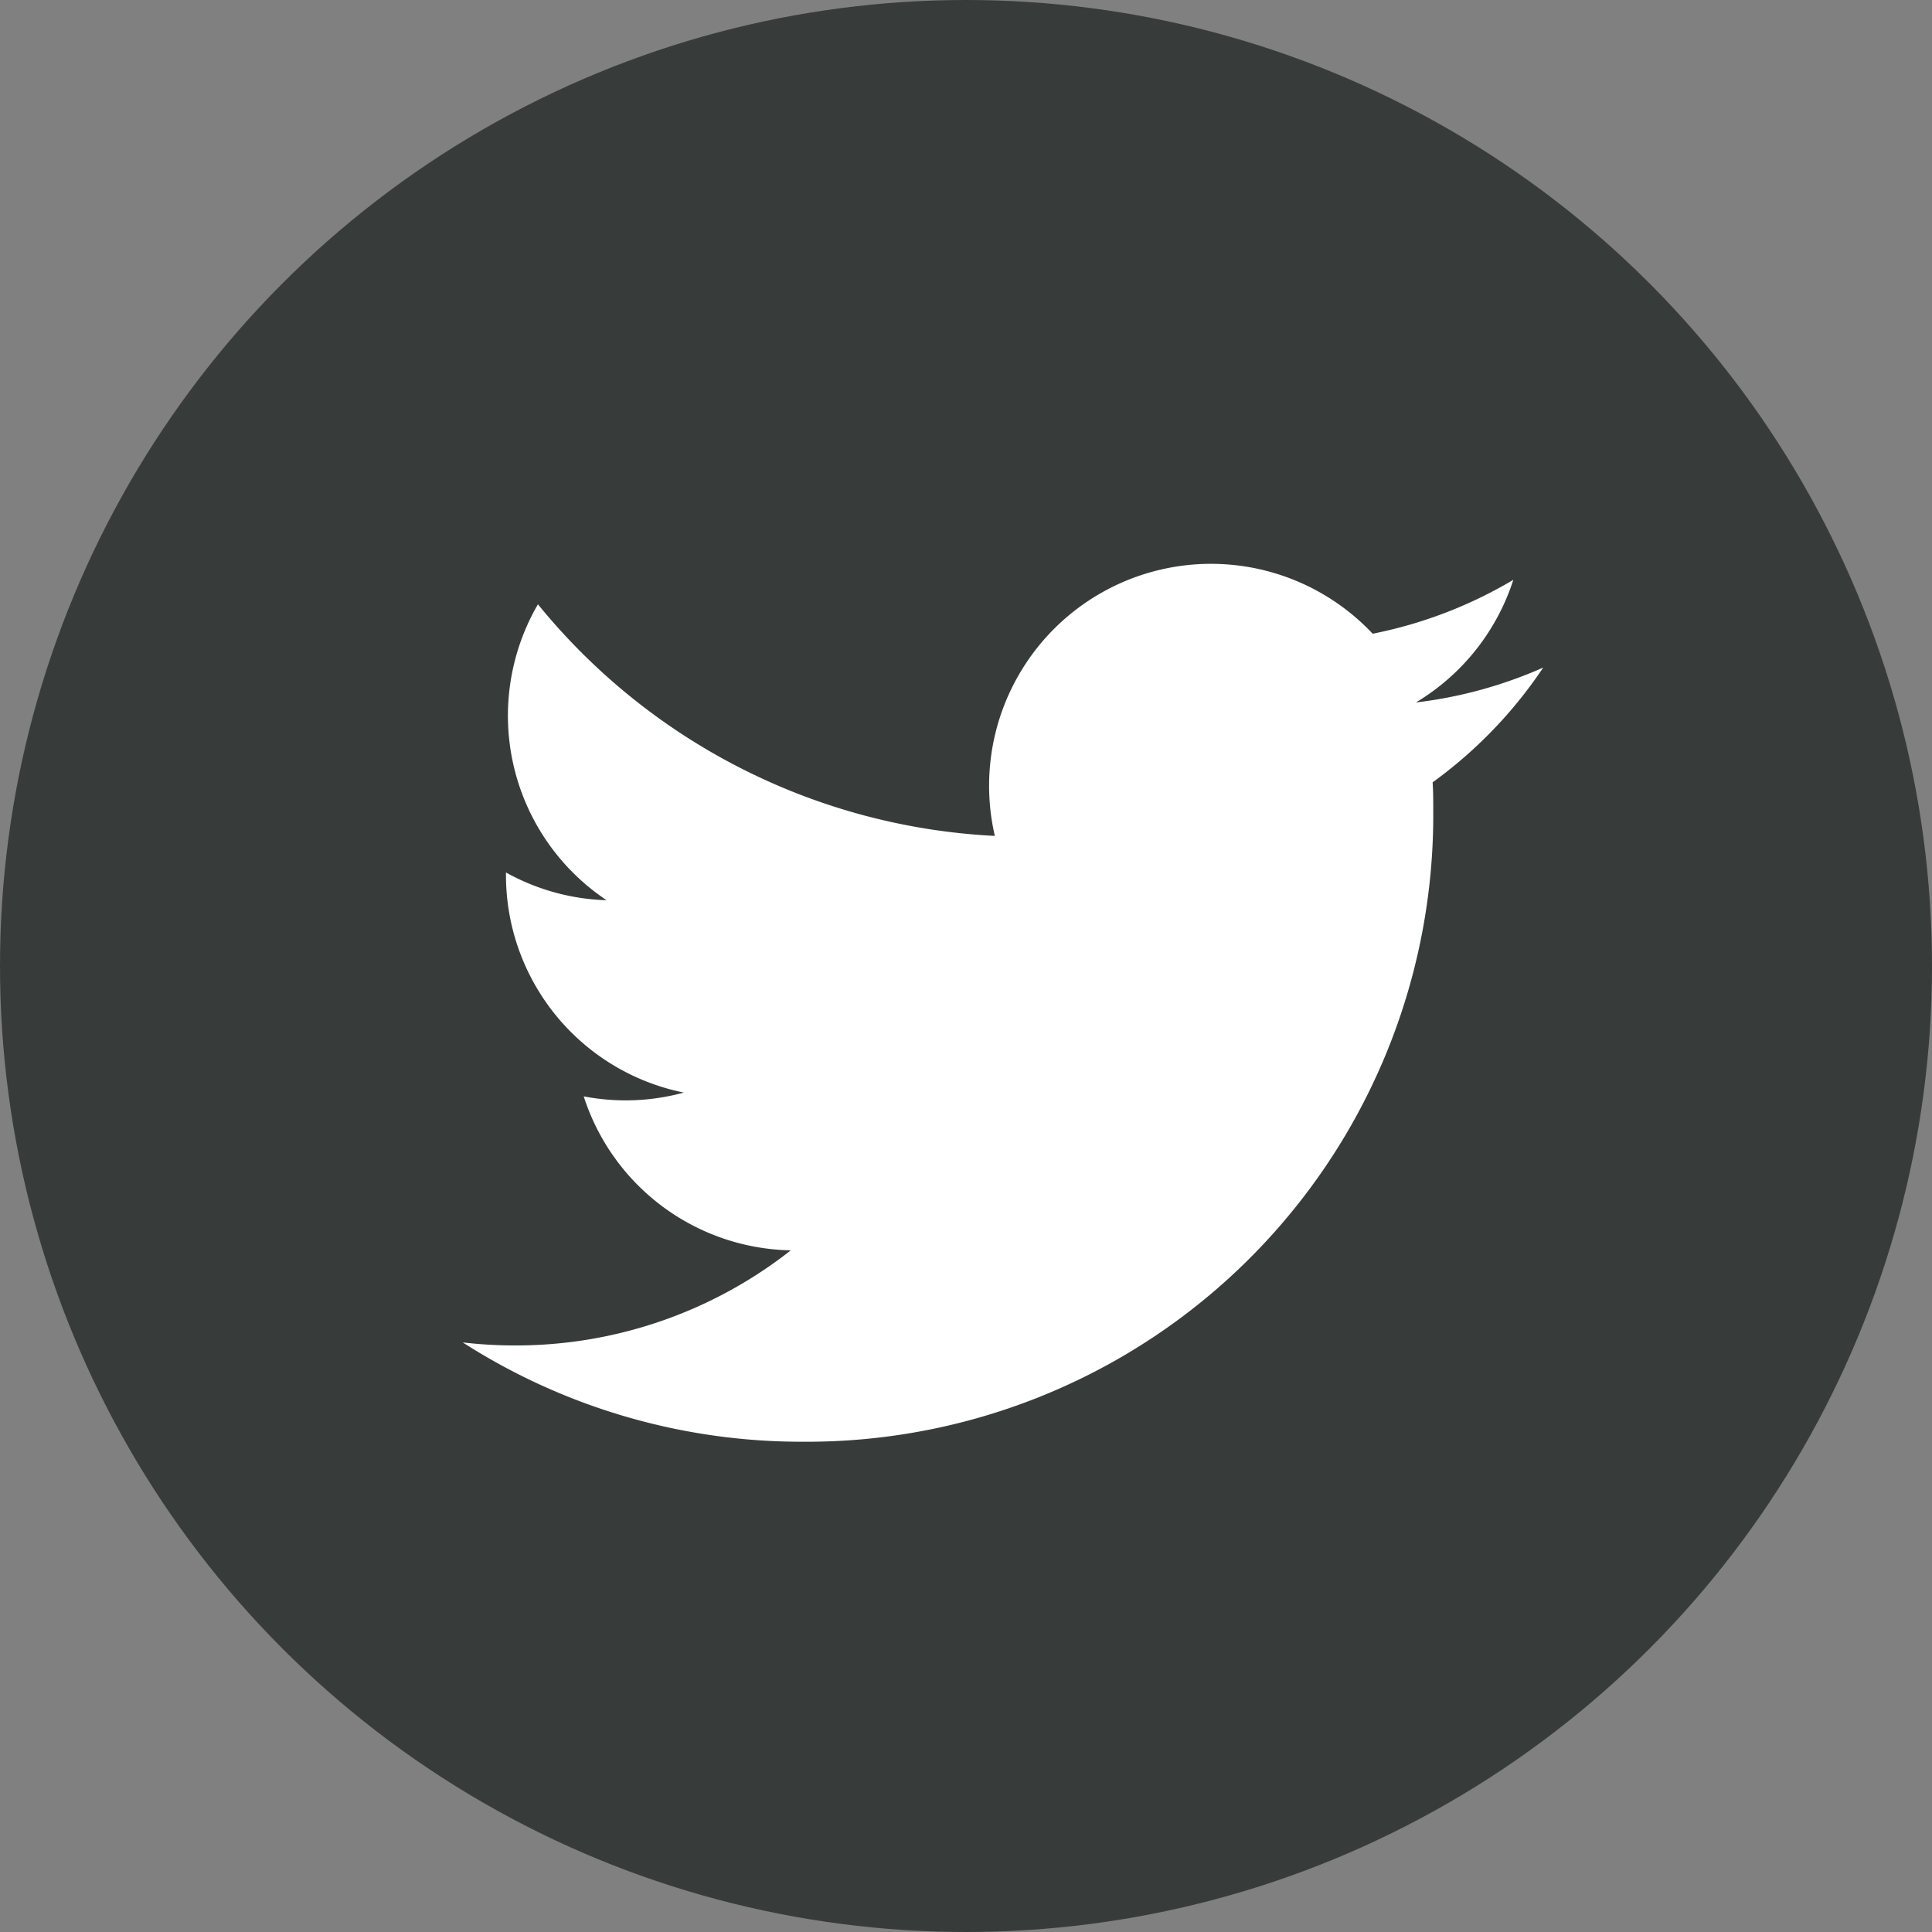
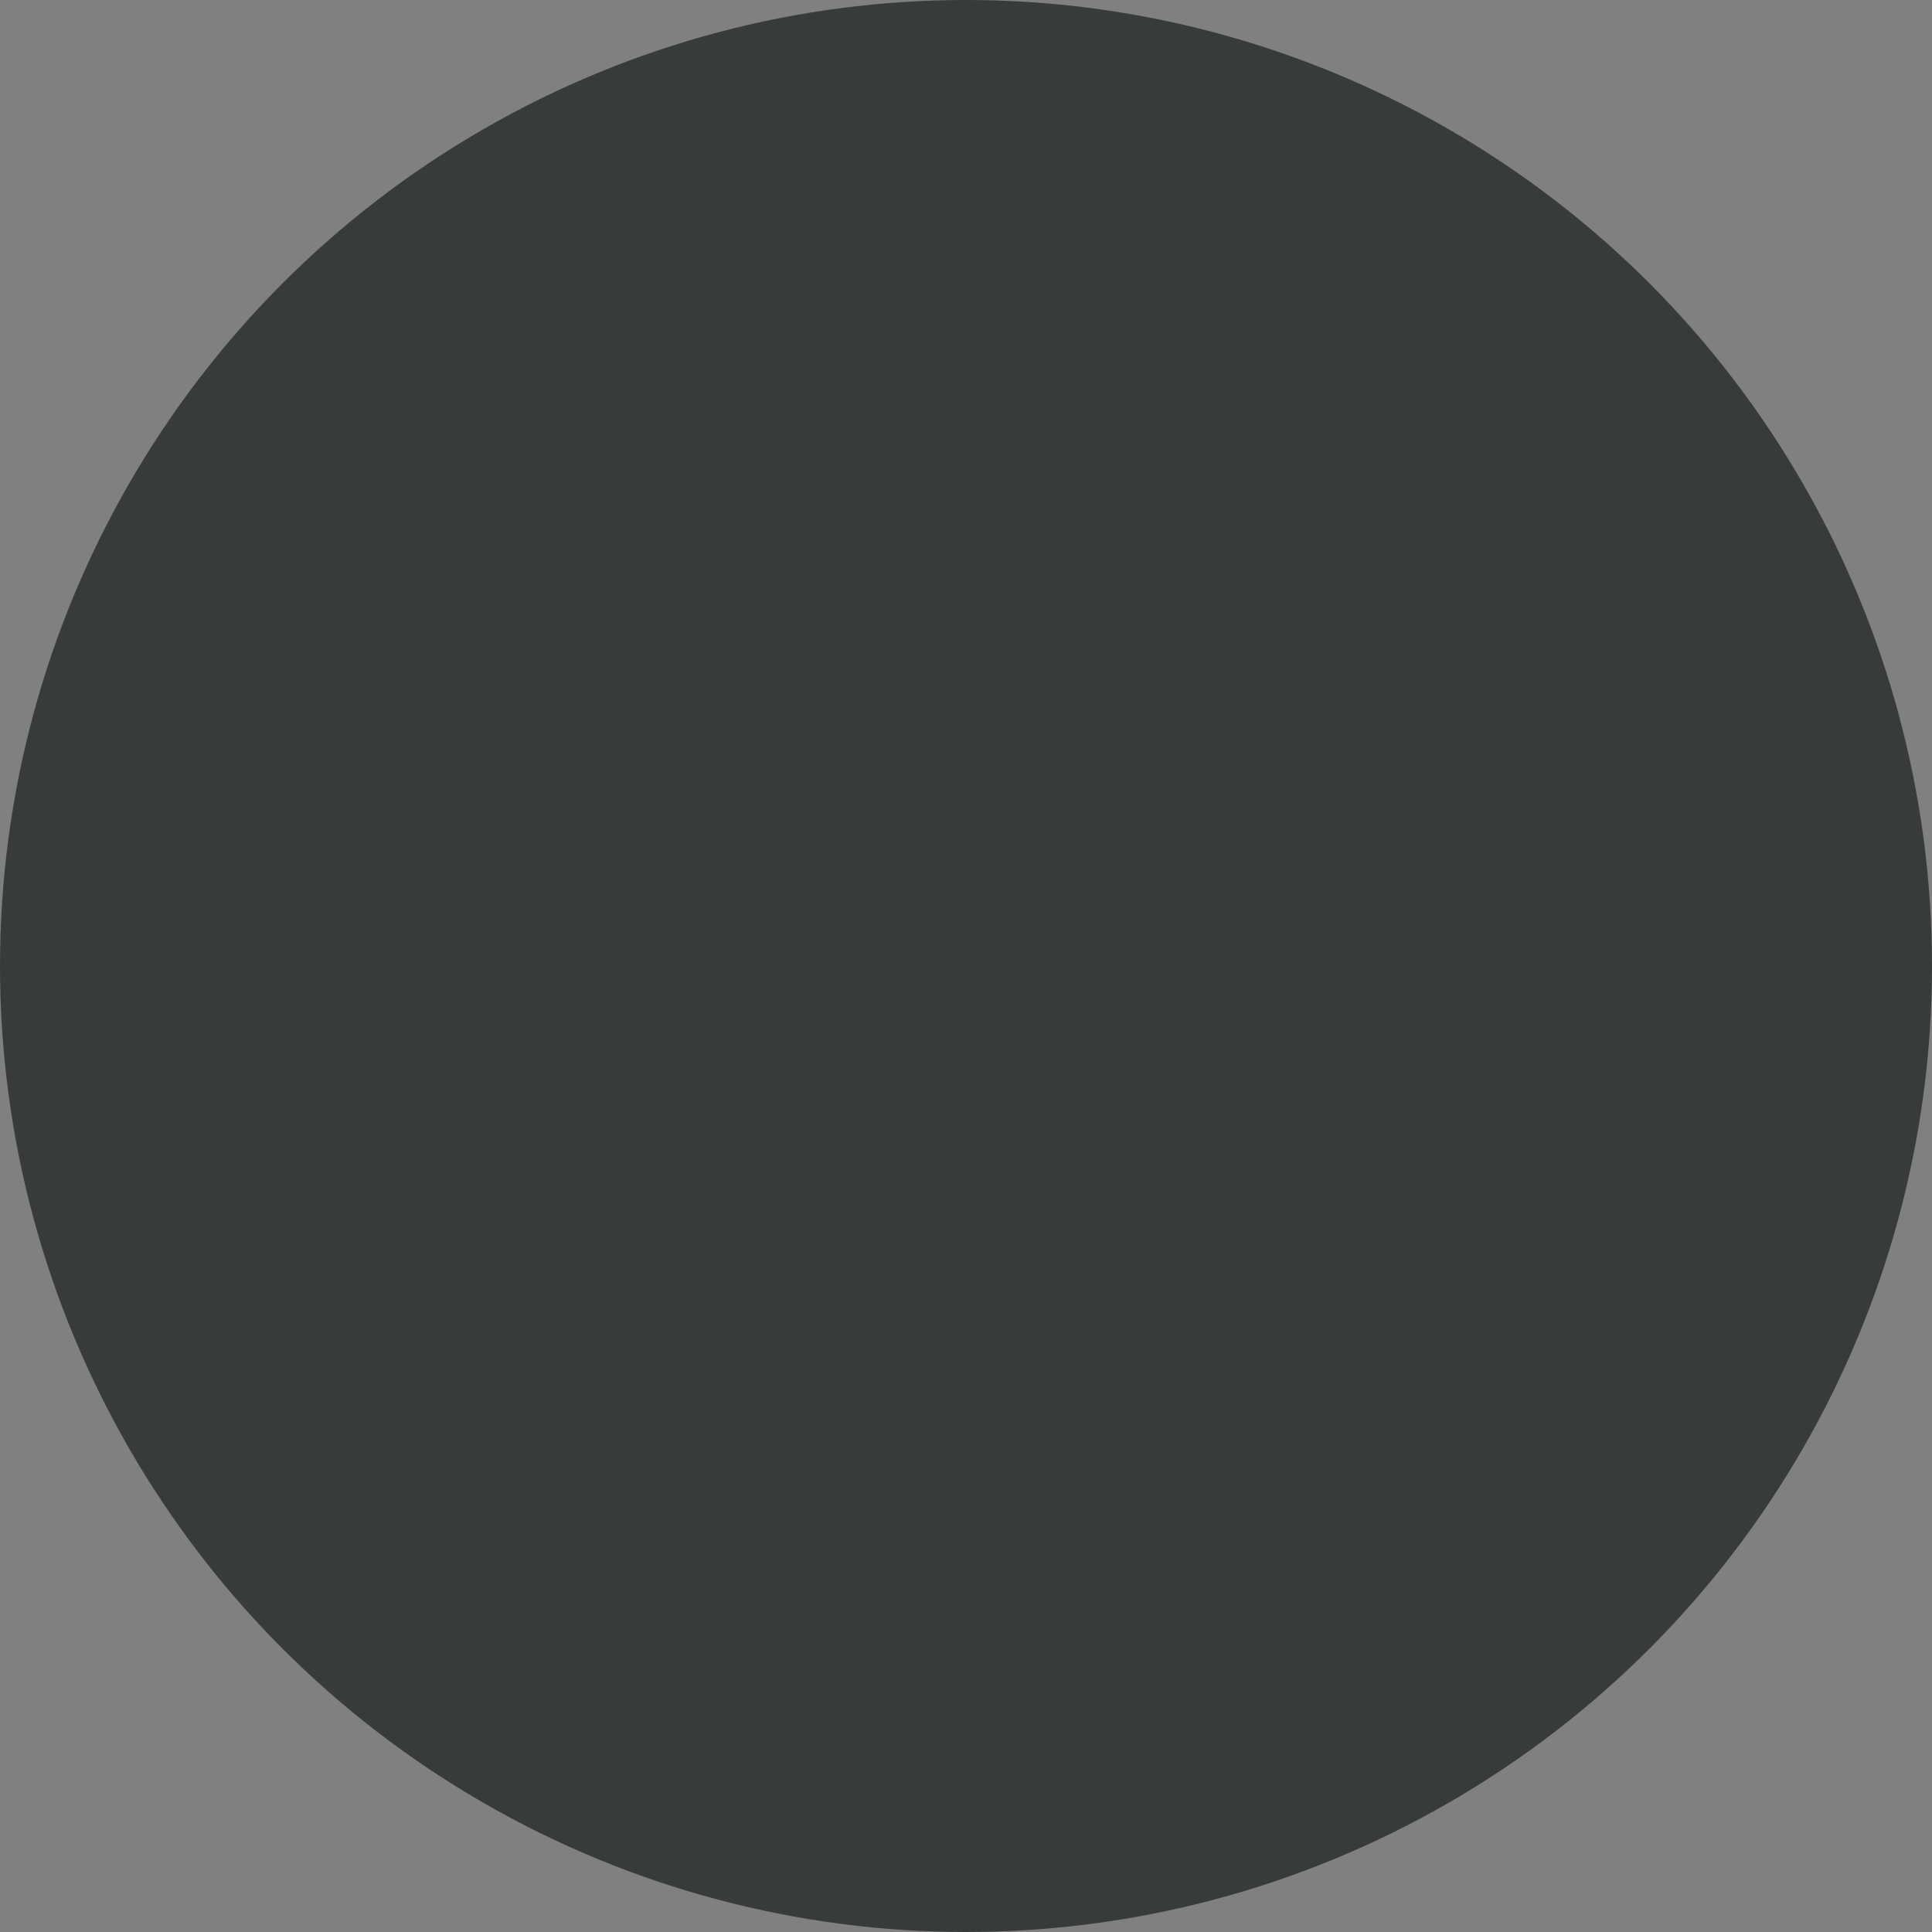
<svg xmlns="http://www.w3.org/2000/svg" id="グループ_5120" data-name="グループ 5120" width="42.8" height="42.8" viewBox="0 0 42.8 42.8">
  <rect x="0" y="0" width="42.8" height="42.8" fill="#808080" stroke="none" />
  <ellipse id="楕円形_35" data-name="楕円形 35" cx="21.4" cy="21.4" rx="21.4" ry="21.4" transform="translate(0 0)" fill="#373c3a" />
-   <path id="パス_51051" data-name="パス 51051" d="M82.528,117.9A13.879,13.879,0,0,0,96.5,103.927c0-.213,0-.424-.014-.635a9.992,9.992,0,0,0,2.45-2.542,9.8,9.8,0,0,1-2.821.773,4.928,4.928,0,0,0,2.159-2.717A9.842,9.842,0,0,1,95.158,100a4.916,4.916,0,0,0-8.37,4.479,13.944,13.944,0,0,1-10.122-5.131,4.915,4.915,0,0,0,1.521,6.556,4.875,4.875,0,0,1-2.229-.615v.062a4.913,4.913,0,0,0,3.94,4.814,4.9,4.9,0,0,1-2.218.084,4.917,4.917,0,0,0,4.588,3.411,9.855,9.855,0,0,1-6.1,2.107A9.992,9.992,0,0,1,75,115.7a13.9,13.9,0,0,0,7.528,2.2" transform="translate(-64.749 -85.961)" fill="#fff" />
</svg>